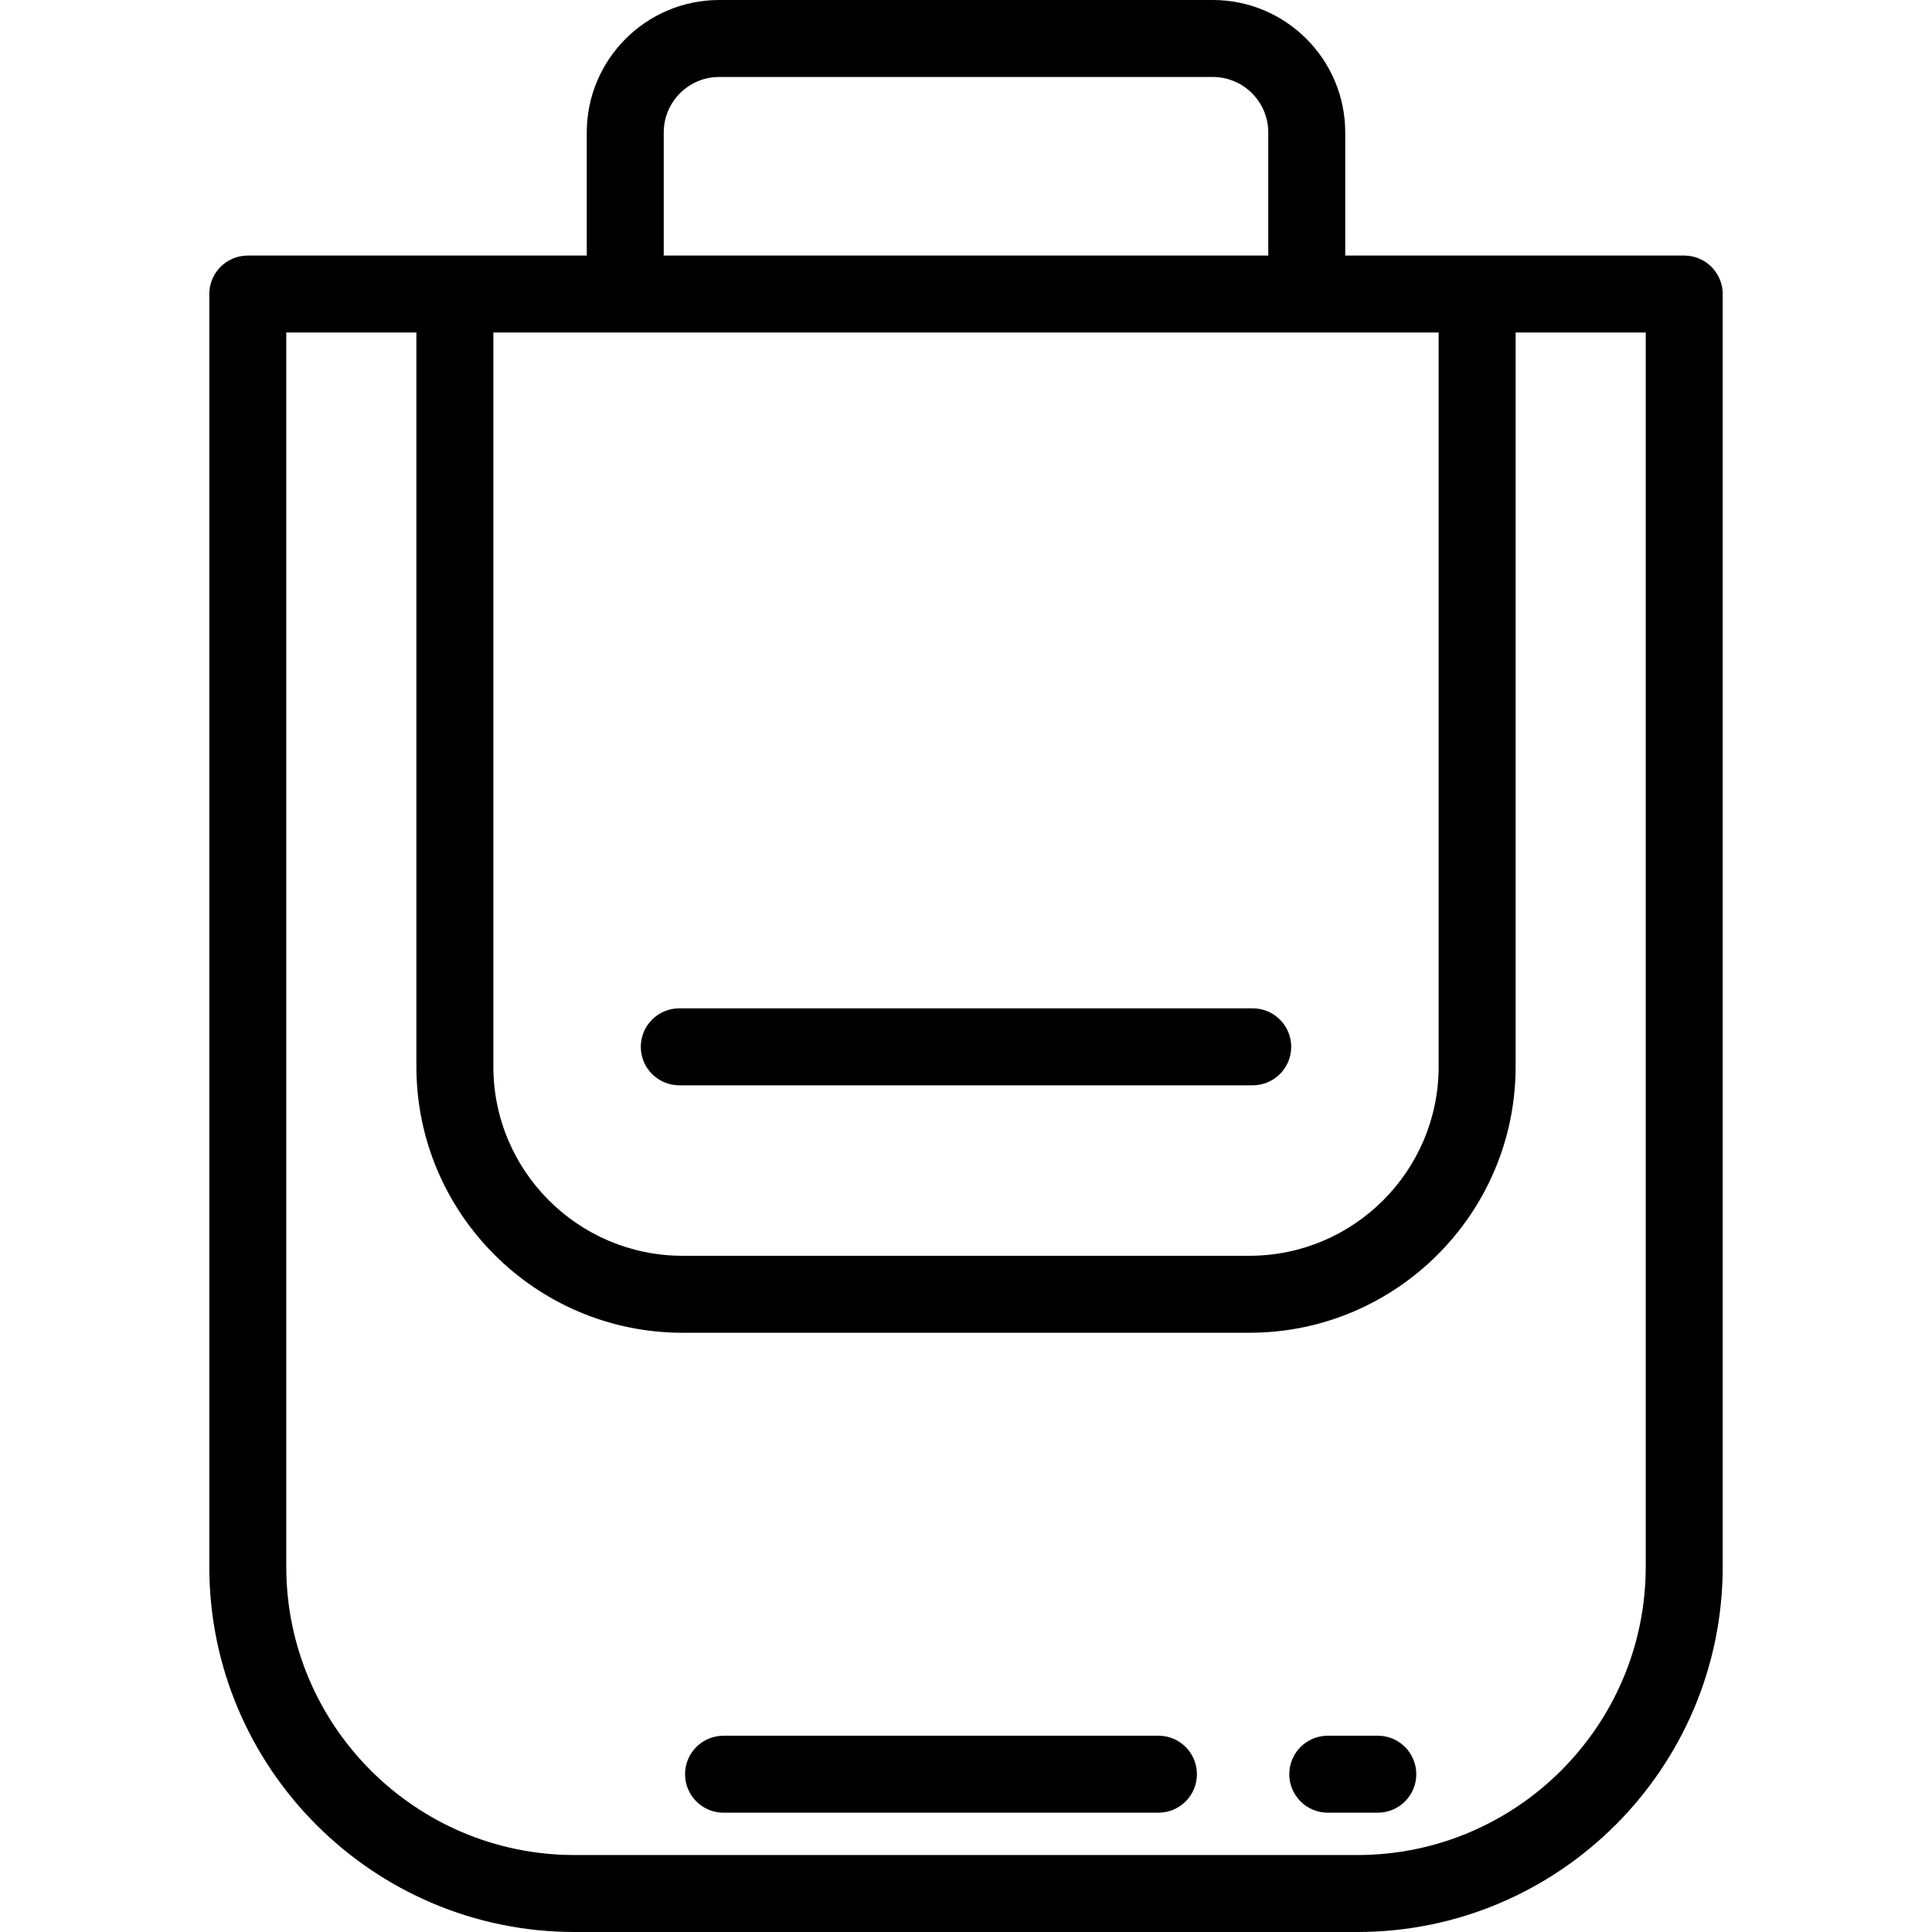
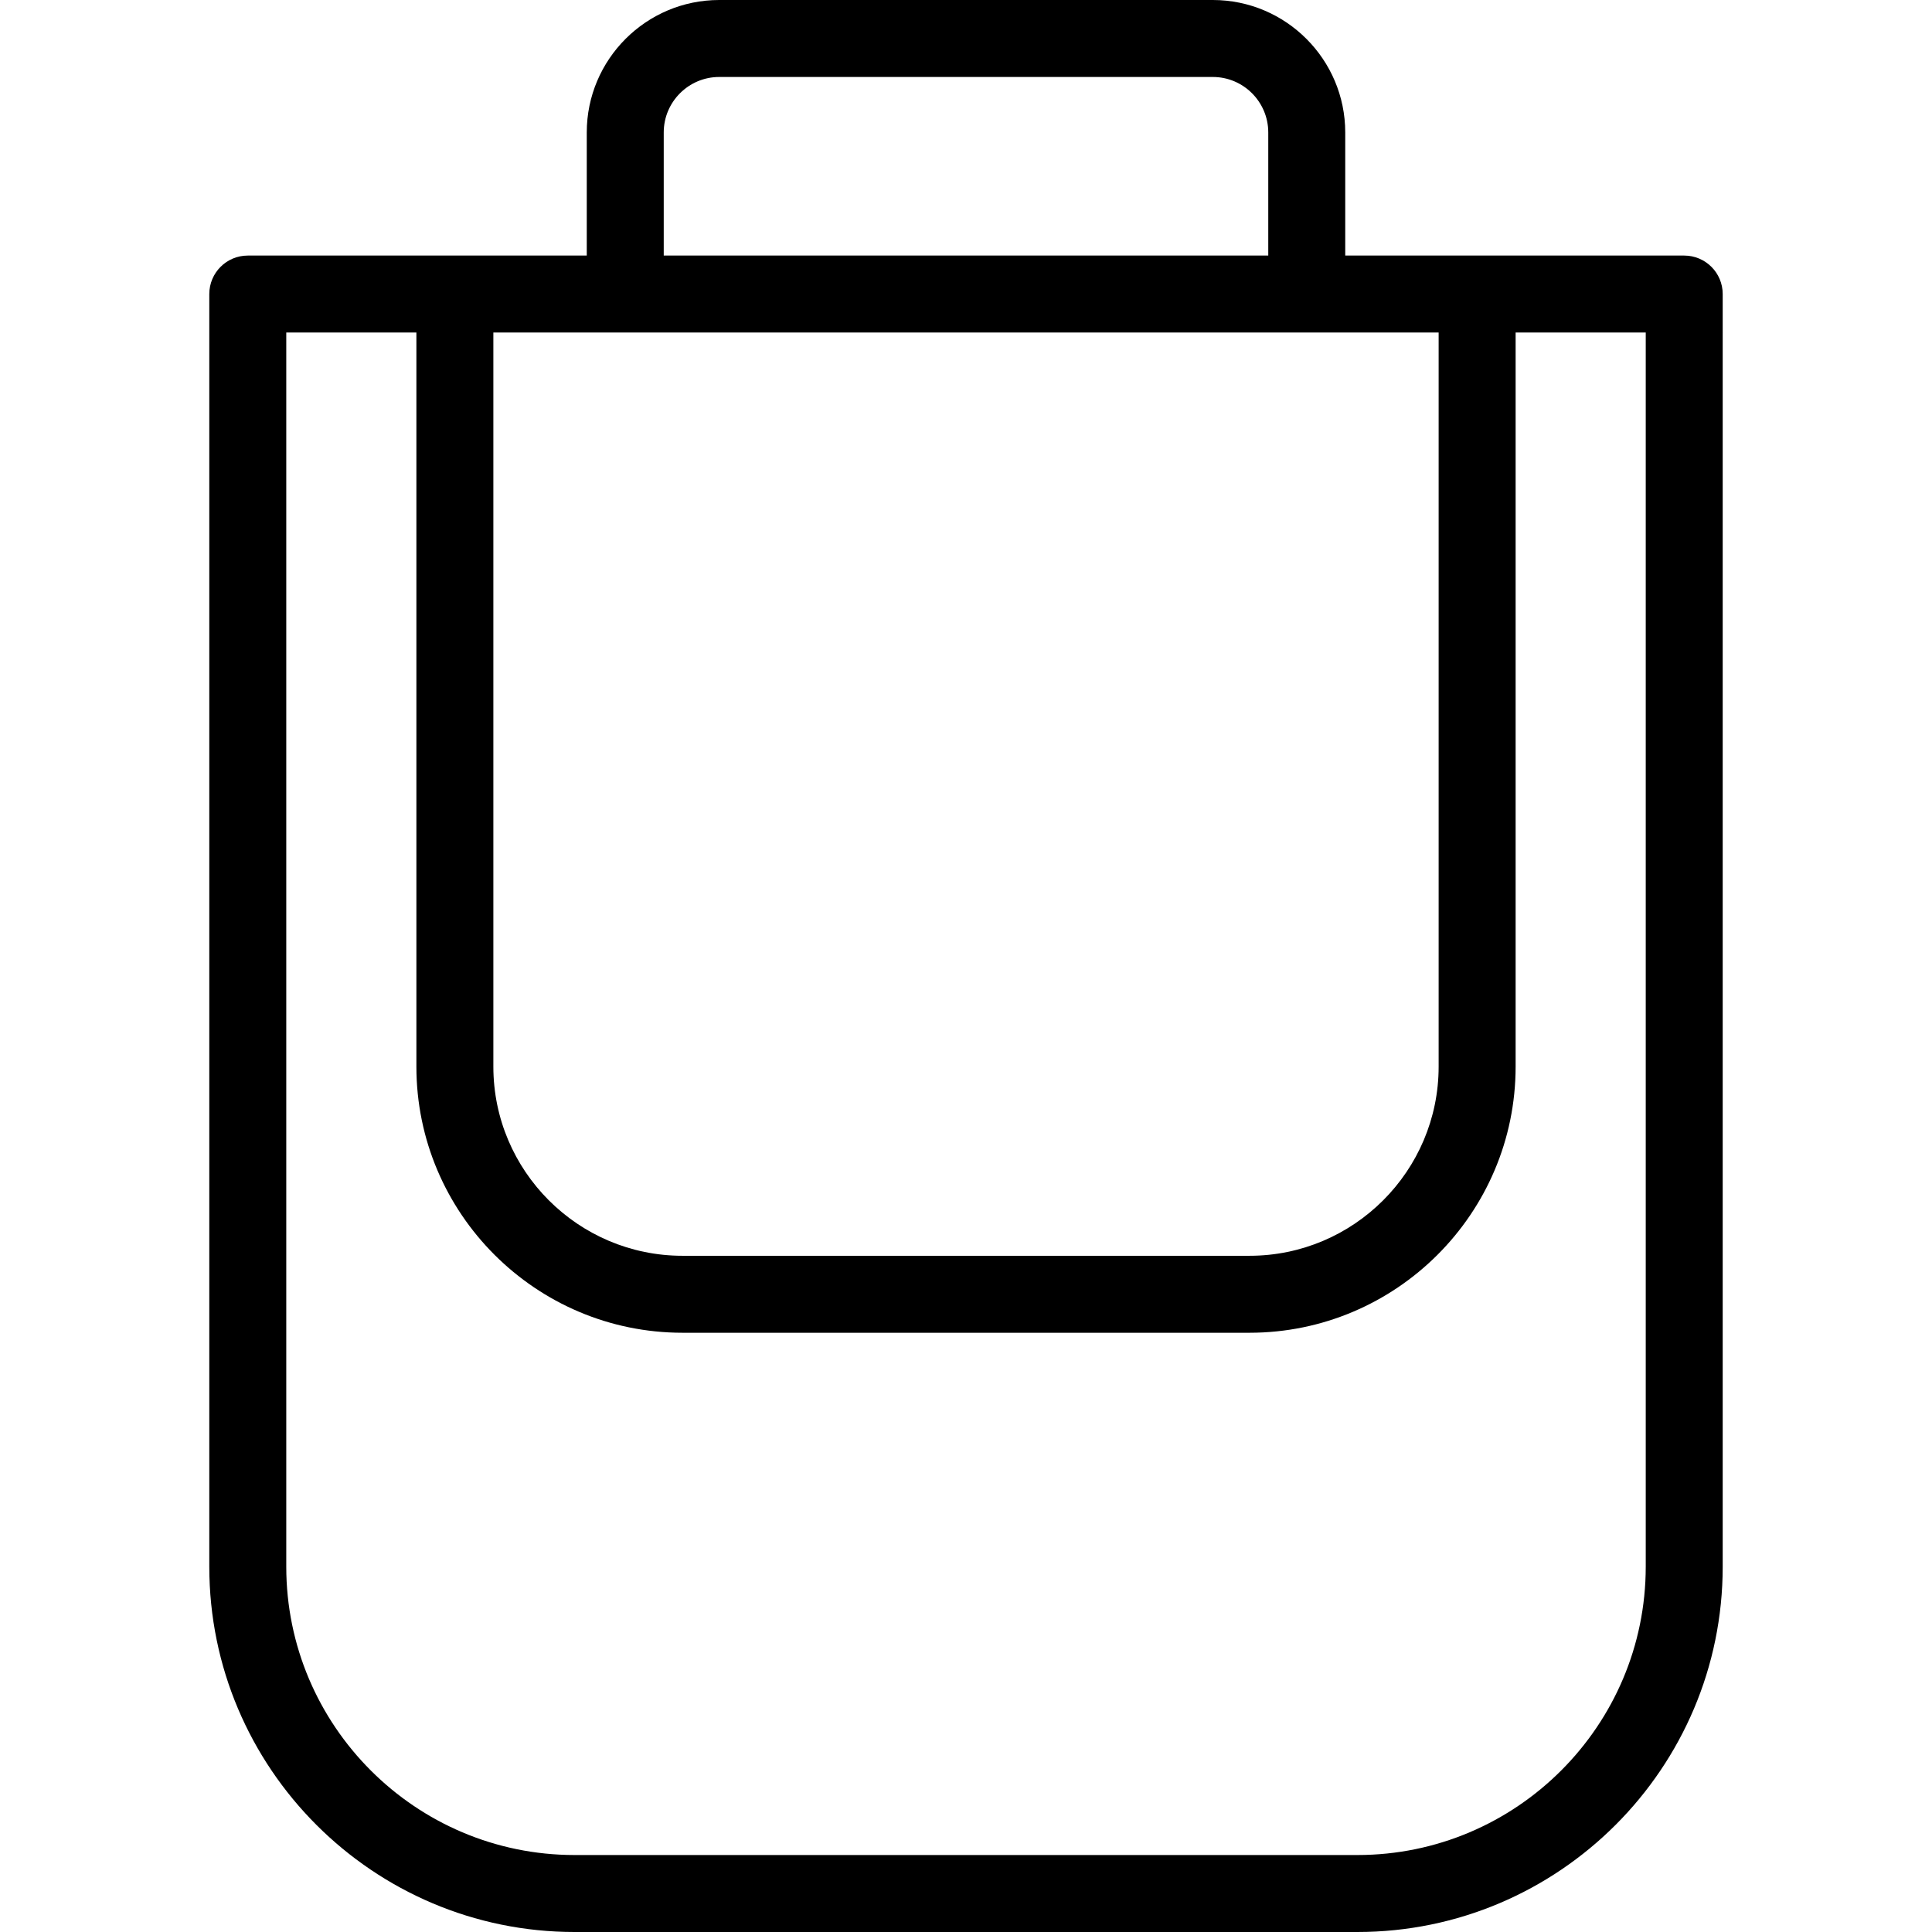
<svg xmlns="http://www.w3.org/2000/svg" fill="#000000" height="800px" width="800px" version="1.1" id="Layer_1" viewBox="0 0 512 512" xml:space="preserve">
  <g>
    <g>
      <path d="M446.335,67.727h-89.833V35.1c0-19.354-15.746-35.1-35.1-35.1H190.598c-19.354,0-35.1,15.746-35.1,35.1v32.627H65.665    c-5.633,0-10.199,4.566-10.199,10.199v337.27c0,53.378,43.426,96.804,96.804,96.804H359.73c53.378,0,96.804-43.426,96.804-96.804    V77.926C456.534,72.293,451.968,67.727,446.335,67.727z M175.897,35.1c0-8.106,6.595-14.701,14.701-14.701h130.805    c8.106,0,14.701,6.595,14.701,14.701v32.627H175.897V35.1z M130.746,88.125h250.509v194.538c0,27.643-22.489,50.132-50.132,50.132    H180.878c-27.643,0-50.132-22.489-50.132-50.132V88.125z M436.137,415.196c0,42.13-34.275,76.405-76.405,76.405H152.269    c-42.13,0-76.405-34.275-76.405-76.405V88.125h34.484v194.538c0,38.891,31.64,70.531,70.531,70.531h150.245    c38.891,0,70.531-31.64,70.531-70.531V88.125h34.484V415.196z" />
    </g>
  </g>
  <g>
    <g>
-       <path d="M331.985,267.219H180.016c-5.633,0-10.199,4.566-10.199,10.199s4.566,10.199,10.199,10.199h151.968    c5.633,0,10.199-4.566,10.199-10.199S337.618,267.219,331.985,267.219z" />
-     </g>
+       </g>
  </g>
  <g>
    <g>
-       <path d="M365.132,459.984h-13.259c-5.633,0-10.199,4.566-10.199,10.199c0,5.633,4.566,10.199,10.199,10.199h13.259    c5.633,0,10.199-4.566,10.199-10.199C375.331,464.55,370.765,459.984,365.132,459.984z" />
-     </g>
+       </g>
  </g>
  <g>
    <g>
-       <path d="M306.997,459.984H191.746c-5.633,0-10.199,4.566-10.199,10.199c0,5.633,4.566,10.199,10.199,10.199h115.251    c5.633,0,10.199-4.566,10.199-10.199C317.196,464.55,312.63,459.984,306.997,459.984z" />
-     </g>
+       </g>
  </g>
</svg>